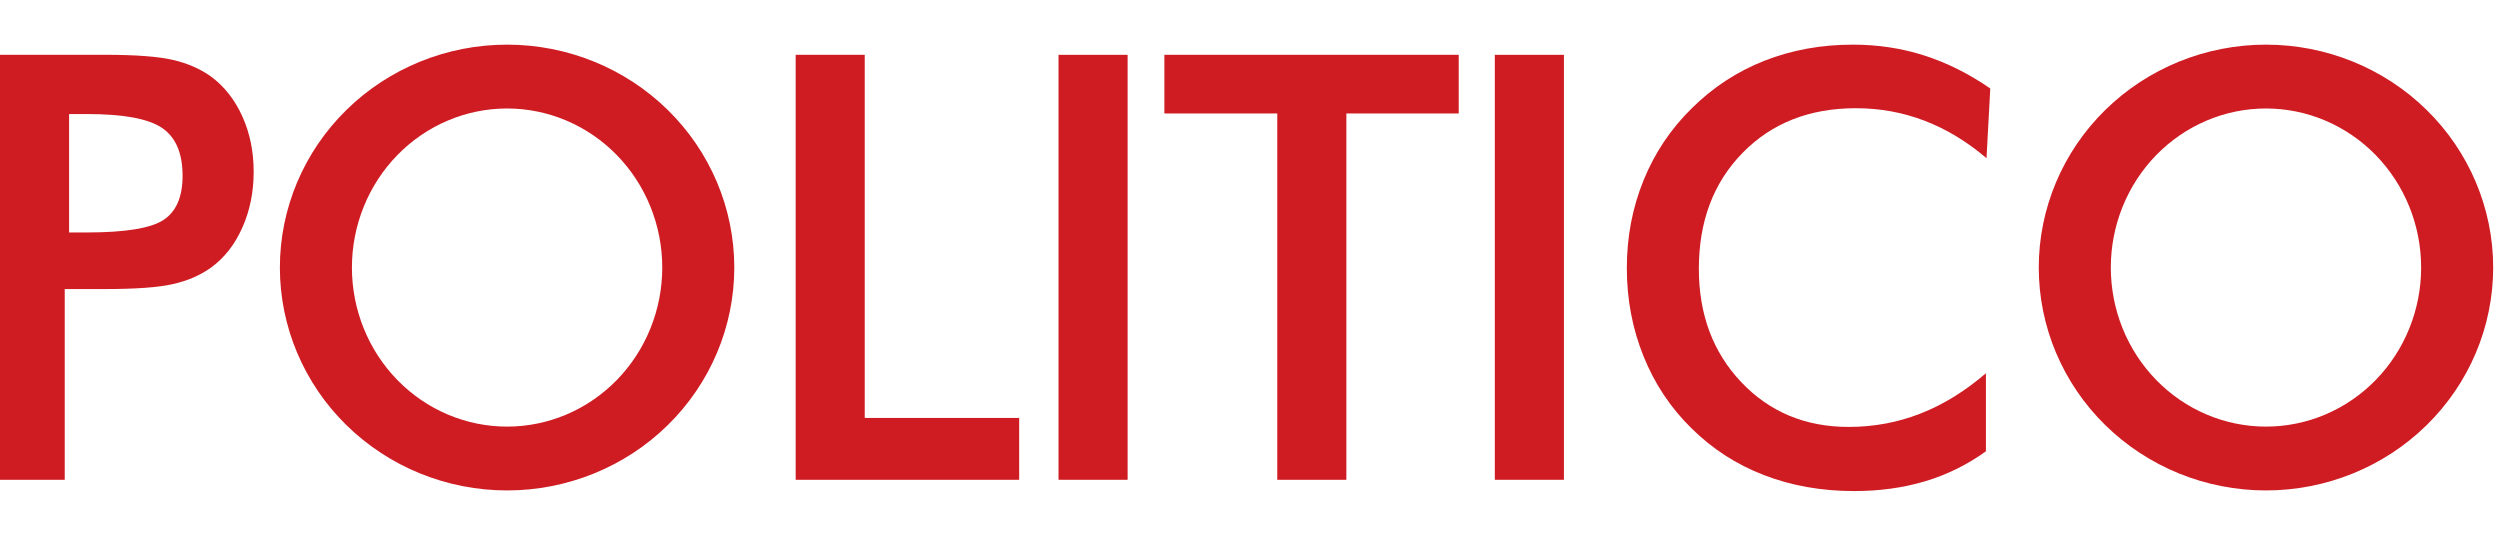
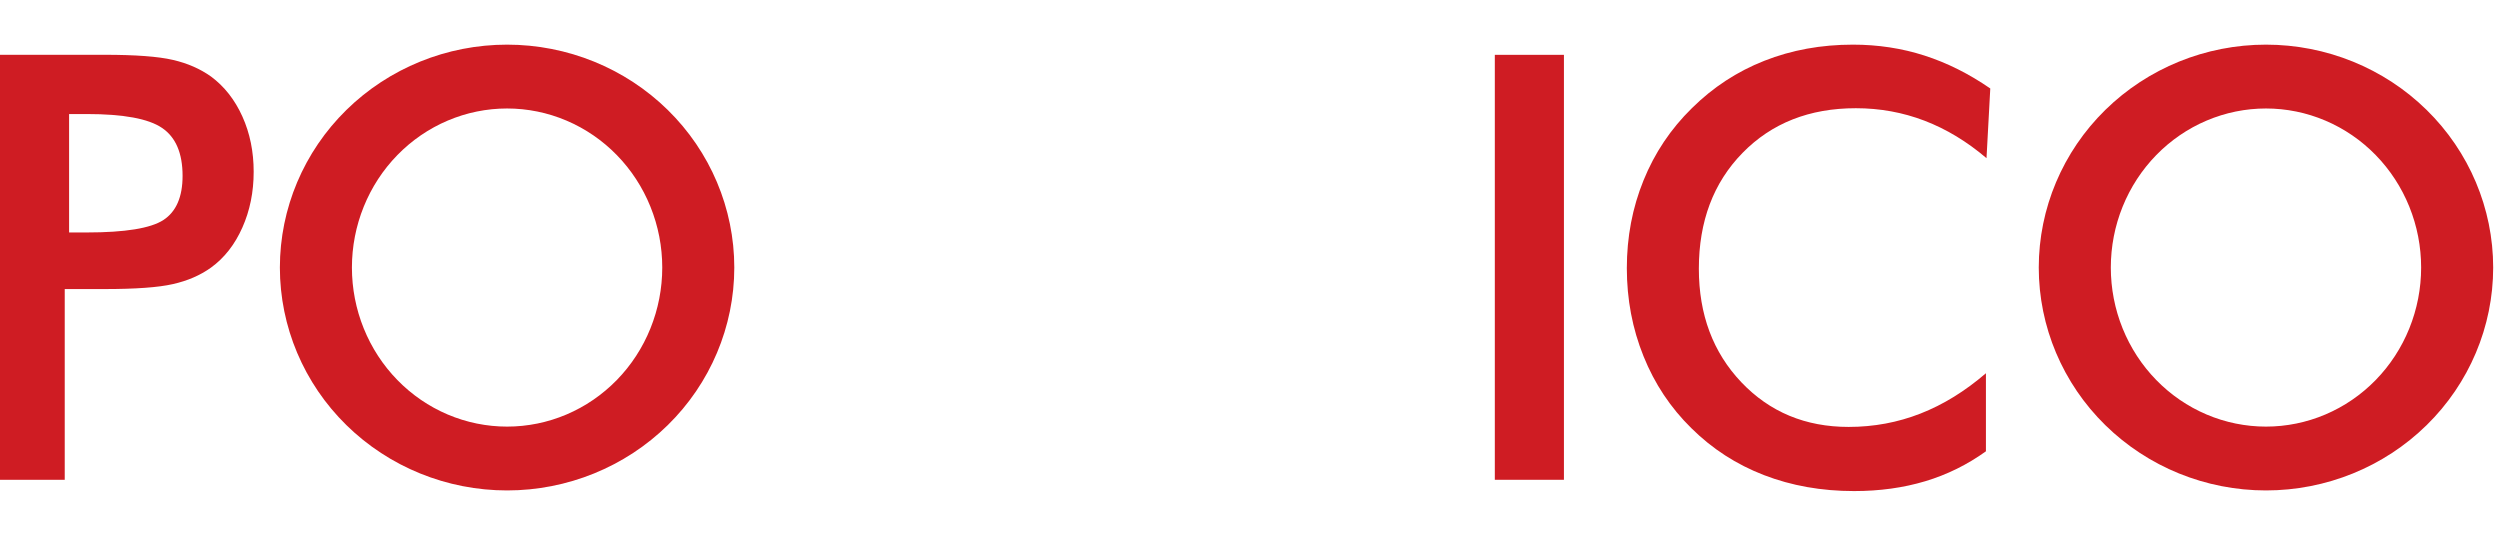
<svg xmlns="http://www.w3.org/2000/svg" width="224" height="48" viewBox="0 0 224 48" fill="none">
  <g clip-path="url(#clip0_5026_13424)">
    <path d="M177.991 14.172C176.237 12.679 174.387 11.562 172.436 10.814C170.485 10.069 168.434 9.696 166.286 9.696C162.123 9.696 158.739 11.033 156.13 13.702C153.52 16.371 152.217 19.83 152.217 24.079C152.217 28.189 153.486 31.577 156.025 34.25C158.564 36.919 161.769 38.252 165.635 38.252C167.89 38.252 170.035 37.854 172.071 37.057C174.108 36.26 176.067 35.054 177.939 33.442V40.437C176.275 41.633 174.461 42.53 172.503 43.118C170.541 43.706 168.419 44 166.129 44C163.218 44 160.522 43.523 158.054 42.57C155.582 41.617 153.411 40.214 151.538 38.356C149.684 36.535 148.254 34.391 147.261 31.922C146.263 29.451 145.764 26.818 145.764 24.026C145.764 21.234 146.263 18.612 147.261 16.159C148.255 13.706 149.699 11.55 151.59 9.696C153.482 7.823 155.648 6.405 158.091 5.444C160.537 4.48 163.181 4 166.025 4C168.262 4 170.396 4.324 172.425 4.976C174.453 5.628 176.42 6.61 178.329 7.928L177.991 14.172Z" fill="#CF1C23" />
-     <path d="M120.634 10.166V42.989H114.443V10.165H104.327V4.912H130.701V10.165L120.634 10.166Z" fill="#CF1C23" />
-     <path d="M71.292 42.989V4.912H77.48V37.448H91.318V42.988L71.292 42.989Z" fill="#CF1C23" />
    <path d="M0 4.909V42.988H5.8V25.9H9.364C12.138 25.9 14.179 25.754 15.489 25.456C16.799 25.161 17.938 24.671 18.91 23.974C20.105 23.107 21.04 21.911 21.717 20.385C22.395 18.862 22.729 17.194 22.729 15.392C22.729 13.59 22.395 11.938 21.717 10.437C21.04 8.937 20.105 7.747 18.91 6.86C17.938 6.168 16.799 5.668 15.489 5.367C14.178 5.061 12.138 4.909 9.364 4.909L0 4.909ZM6.191 10.218H7.778C11.054 10.218 13.302 10.631 14.523 11.465C15.748 12.295 16.359 13.729 16.359 15.758C16.359 17.645 15.786 18.964 14.643 19.712C13.5 20.456 11.211 20.829 7.778 20.829H6.191V10.218Z" fill="#CF1C23" />
    <path d="M45.435 4C40.036 4 34.858 6.104 31.04 9.849C27.222 13.595 25.077 18.675 25.077 23.971C25.077 29.268 27.222 34.348 31.04 38.093C34.858 41.839 40.036 43.943 45.435 43.943C50.834 43.943 56.012 41.838 59.83 38.093C63.647 34.348 65.792 29.268 65.793 23.971C65.792 18.675 63.647 13.595 59.83 9.85C56.012 6.104 50.834 4 45.435 4ZM45.435 9.72C47.261 9.72 49.069 10.088 50.755 10.805C52.442 11.521 53.975 12.571 55.266 13.894C56.557 15.217 57.581 16.789 58.279 18.518C58.978 20.247 59.338 22.1 59.338 23.972C59.338 25.844 58.978 27.697 58.279 29.426C57.581 31.155 56.557 32.727 55.266 34.05C53.975 35.374 52.442 36.423 50.755 37.14C49.069 37.856 47.261 38.224 45.435 38.224C43.609 38.224 41.802 37.856 40.115 37.14C38.428 36.423 36.895 35.374 35.605 34.05C34.313 32.727 33.289 31.155 32.591 29.426C31.892 27.697 31.532 25.844 31.532 23.972C31.532 22.1 31.892 20.247 32.591 18.518C33.289 16.789 34.313 15.217 35.605 13.894C36.895 12.571 38.428 11.521 40.115 10.805C41.802 10.088 43.609 9.72 45.435 9.72Z" fill="#CF1C23" />
    <path d="M203.031 4C197.632 4 192.454 6.104 188.636 9.849C184.818 13.595 182.673 18.675 182.673 23.971C182.673 29.268 184.818 34.348 188.636 38.093C192.454 41.839 197.632 43.943 203.031 43.943C208.43 43.943 213.608 41.838 217.426 38.093C221.244 34.348 223.388 29.268 223.389 23.971C223.388 18.675 221.244 13.595 217.426 9.85C213.608 6.104 208.43 4 203.031 4ZM203.031 9.72C204.857 9.72 206.665 10.088 208.351 10.805C210.038 11.521 211.571 12.571 212.862 13.894C214.153 15.217 215.177 16.789 215.875 18.518C216.574 20.247 216.934 22.1 216.934 23.972C216.934 25.844 216.574 27.697 215.875 29.426C215.177 31.155 214.153 32.727 212.862 34.05C211.571 35.374 210.038 36.423 208.351 37.14C206.665 37.856 204.857 38.224 203.031 38.224C201.205 38.224 199.398 37.856 197.711 37.14C196.024 36.423 194.492 35.374 193.201 34.05C191.91 32.727 190.886 31.155 190.187 29.426C189.488 27.697 189.129 25.844 189.129 23.972C189.129 22.1 189.488 20.247 190.187 18.518C190.886 16.789 191.91 15.217 193.201 13.894C194.492 12.571 196.024 11.521 197.711 10.805C199.398 10.088 201.205 9.72 203.031 9.72Z" fill="#CF1C23" />
-     <path d="M101.034 4.913H94.843V42.989H101.034V4.913Z" fill="#CF1C23" />
    <path d="M140.128 4.913H133.936V42.989H140.128V4.913Z" fill="#CF1C23" />
  </g>
  <defs>
    <clipPath id="clip0_5026_13424">
      <rect width="223.389" height="48" fill="white" />
    </clipPath>
  </defs>
</svg>